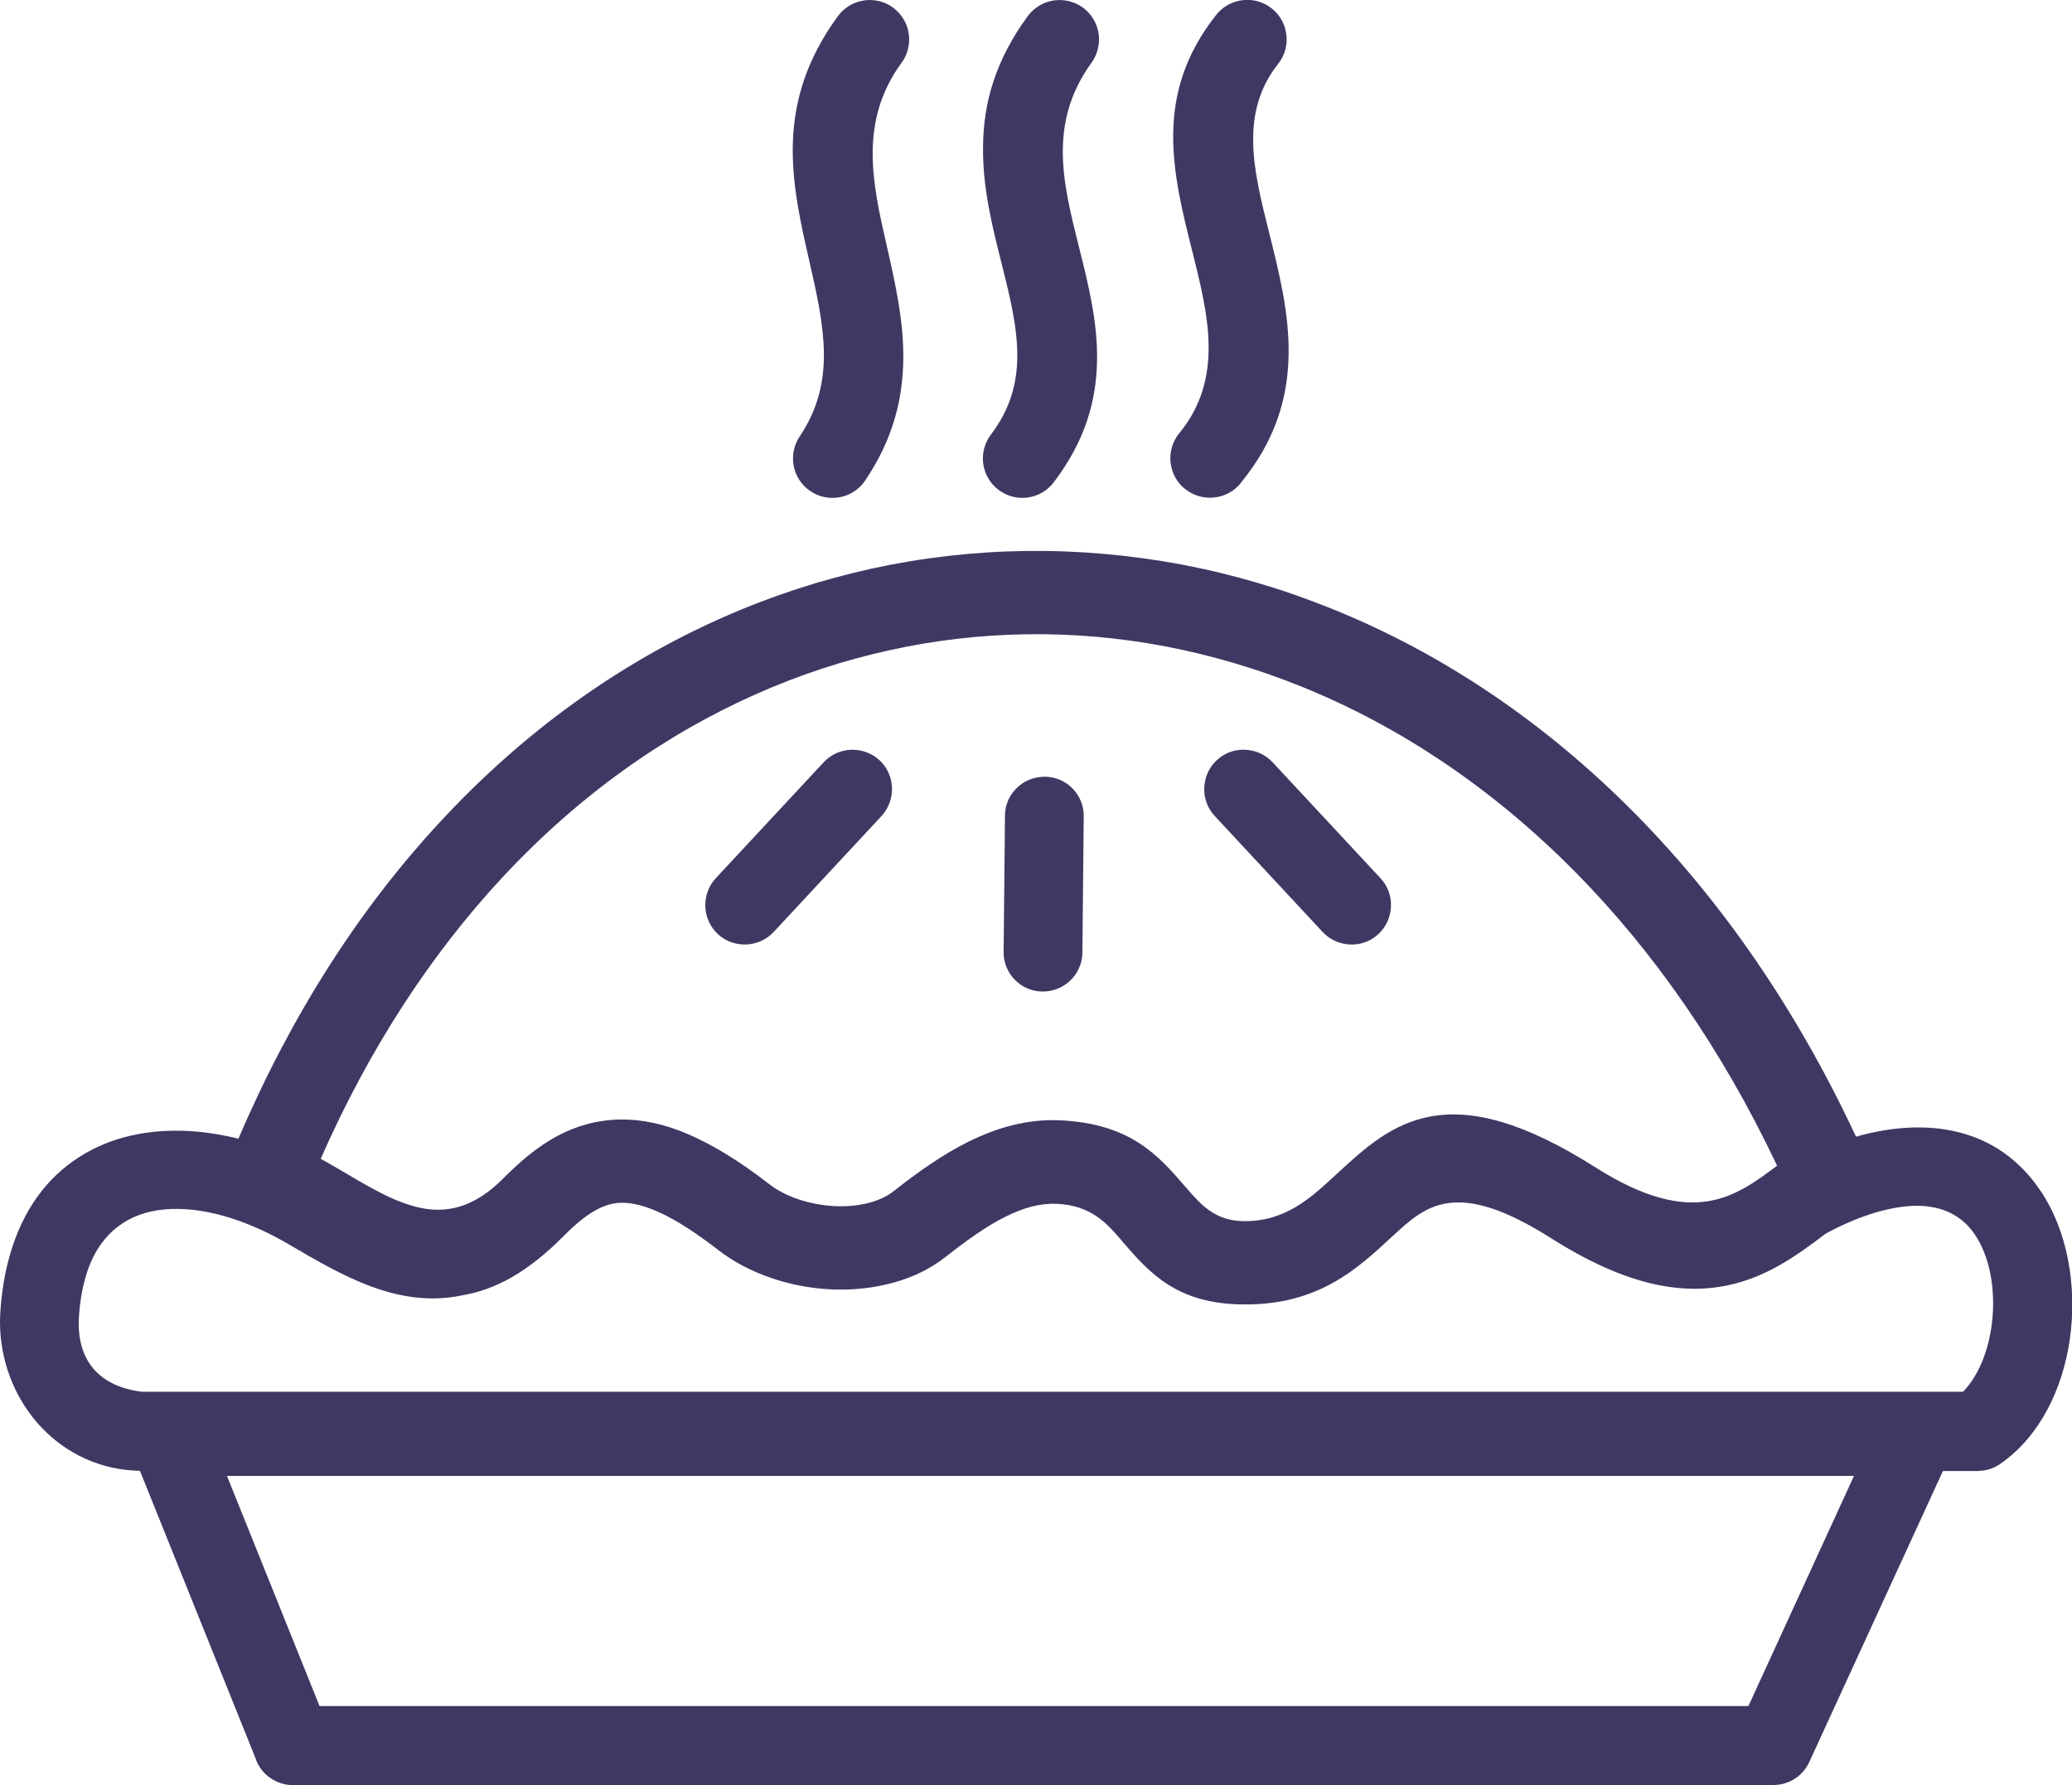
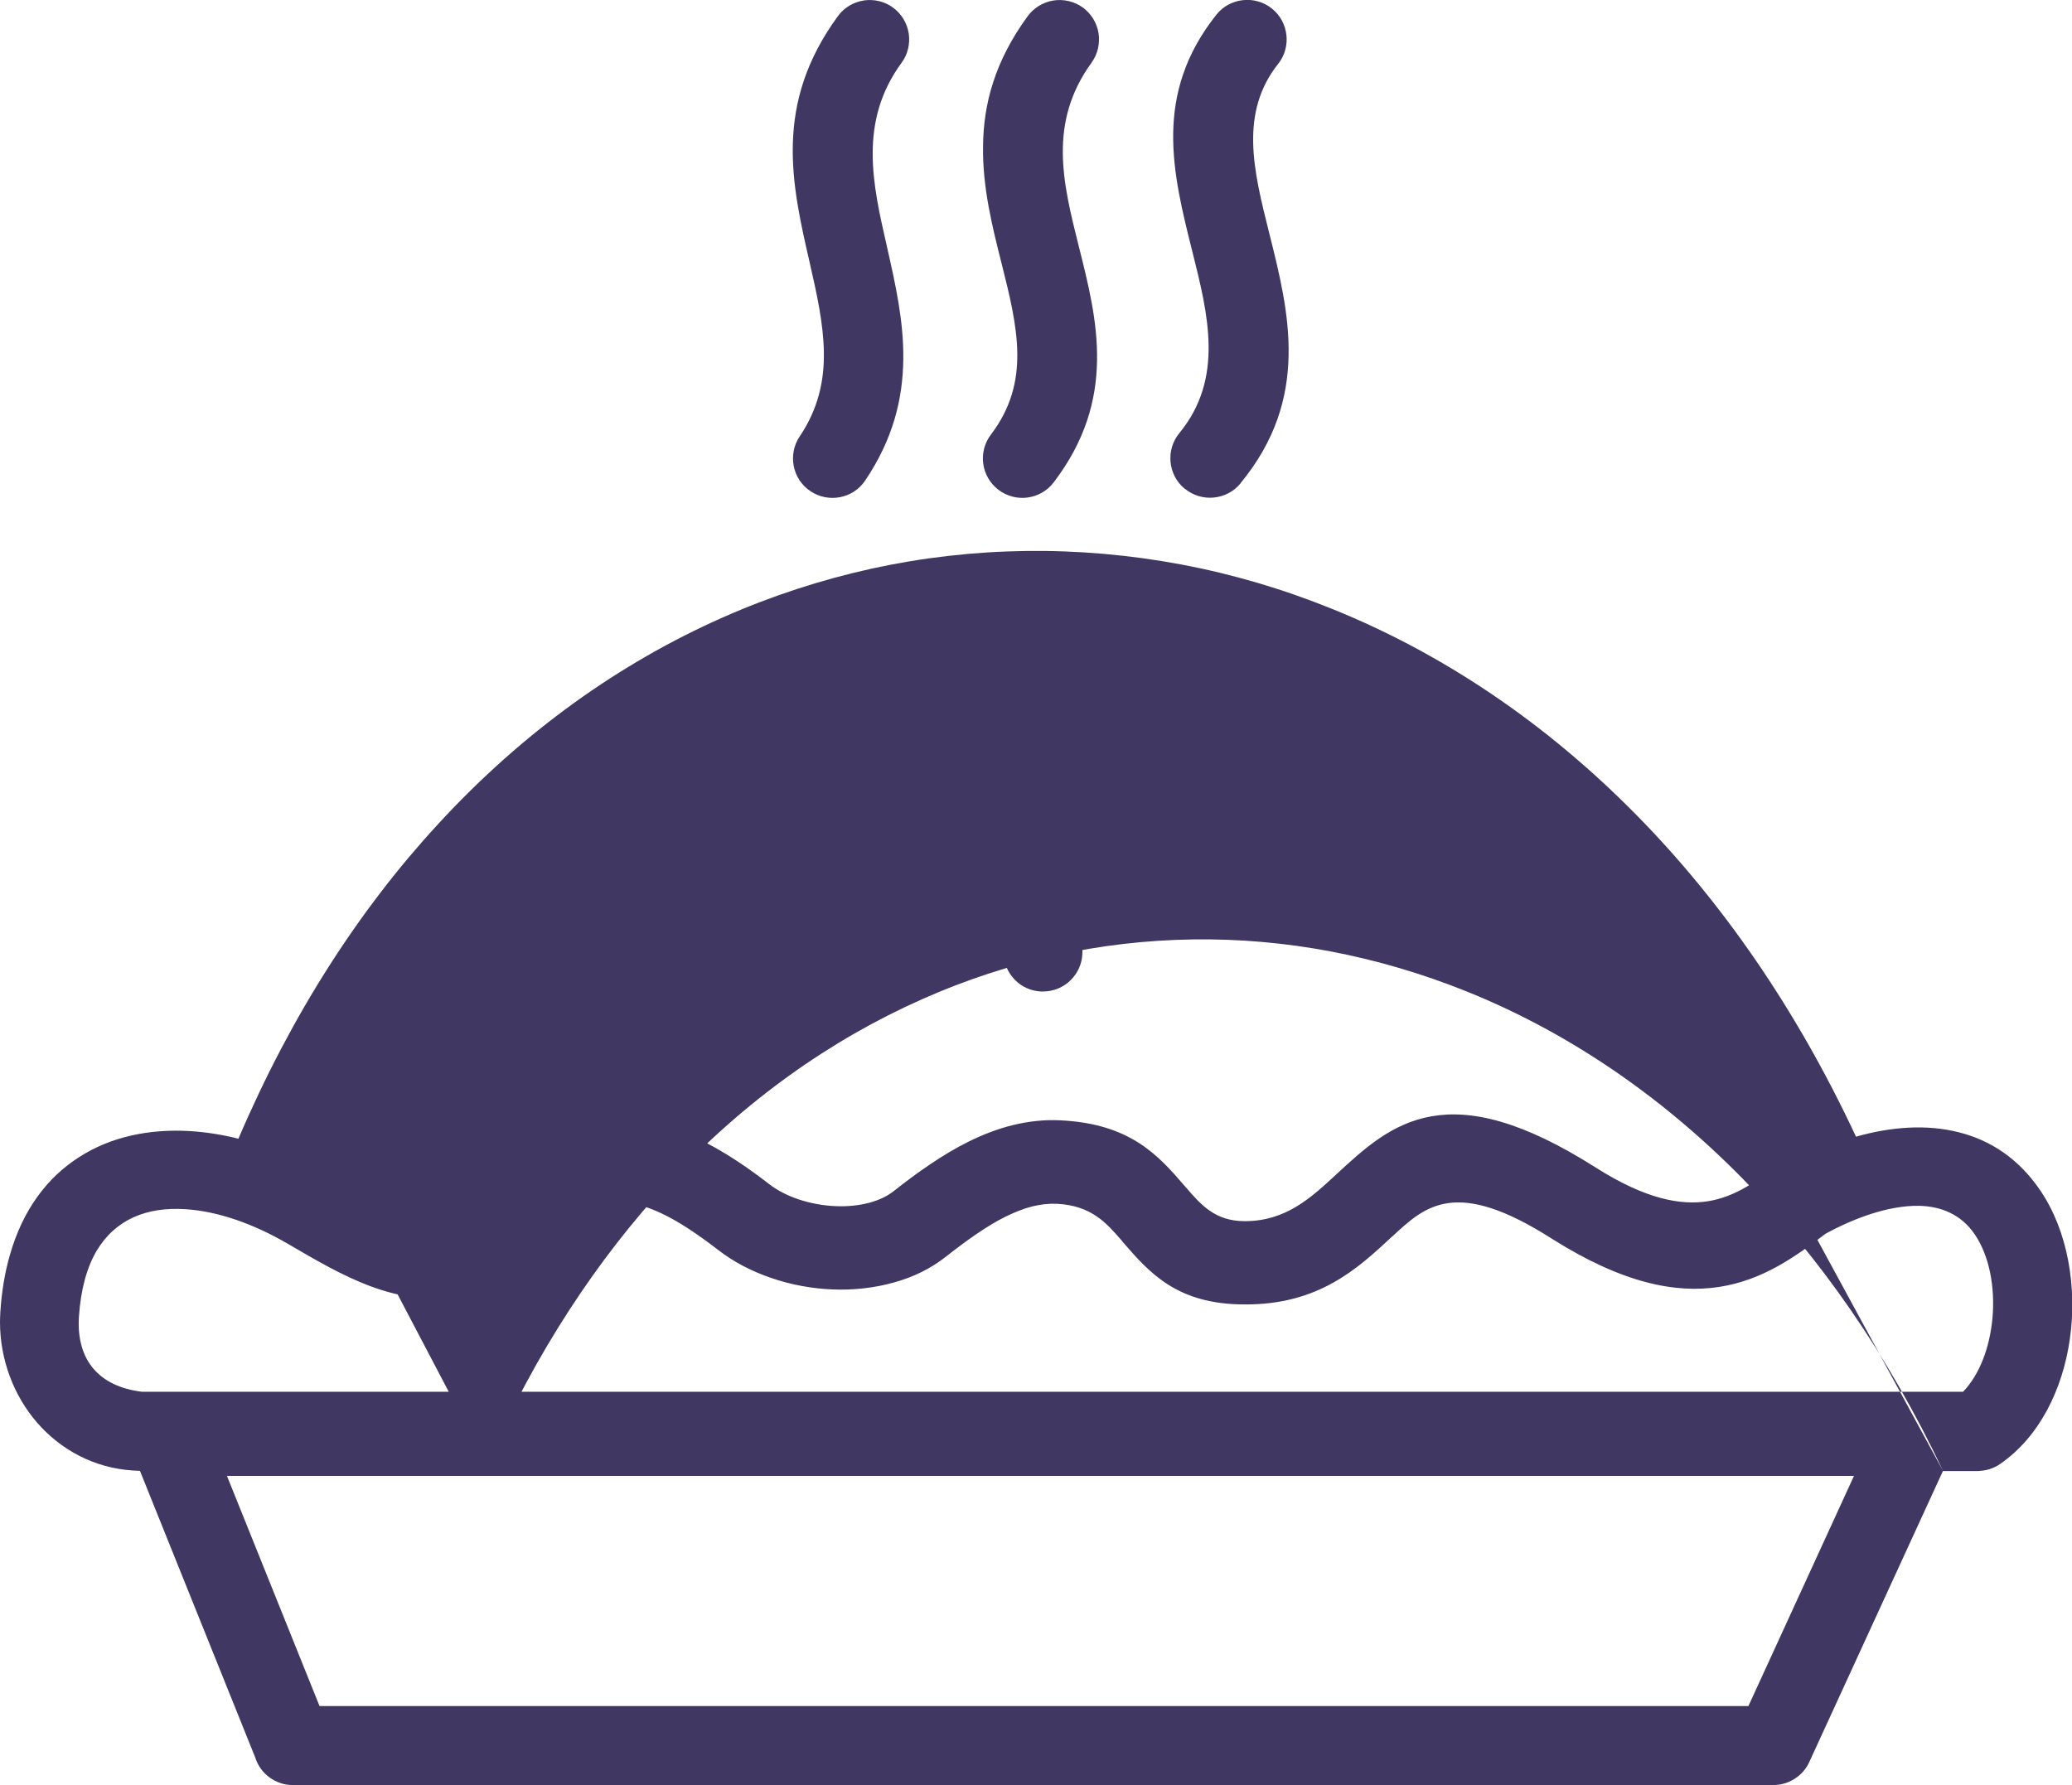
<svg xmlns="http://www.w3.org/2000/svg" xml:space="preserve" style="enable-background:new 0 0 122.88 105.89" viewBox="0 0 122.88 105.89" y="0px" x="0px" id="Layer_1" version="1.1">
  <g>
-     <path fill="#403863" d="M72.13,0.88c0.4-0.51,0.97-0.8,1.57-0.87c0.59-0.07,1.22,0.09,1.72,0.49c0.51,0.4,0.8,0.97,0.87,1.57 c0.07,0.59-0.09,1.22-0.49,1.72c-1.15,1.45-1.51,3.03-1.48,4.67c0.03,1.7,0.49,3.53,0.95,5.36c0.6,2.39,1.2,4.8,1.15,7.27 c-0.05,2.51-0.77,5.04-2.85,7.57l0,0.01c-0.41,0.5-0.98,0.78-1.58,0.84c-0.6,0.06-1.22-0.11-1.72-0.52l-0.01,0 c-0.5-0.41-0.78-0.98-0.84-1.58c-0.06-0.6,0.11-1.22,0.52-1.72c2.66-3.24,1.71-7.02,0.78-10.74C69.54,10.26,68.38,5.61,72.13,0.88 L72.13,0.88z M115.23,87.24l-7.93,17.27c-0.19,0.42-0.5,0.76-0.86,0.99c-0.34,0.22-0.73,0.35-1.14,0.37 c-0.04,0.01-0.08,0.01-0.12,0.01H17.37c-0.51,0-0.99-0.17-1.38-0.45c-0.4-0.29-0.7-0.7-0.85-1.18L8.3,87.24l-0.42-0.02 c-2.32-0.15-4.29-1.24-5.69-2.85C0.81,82.77,0,80.64,0,78.41c0-0.18,0.01-0.38,0.02-0.59c0.08-1.23,0.27-2.35,0.56-3.36 c0.76-2.69,2.21-4.61,4.1-5.82c1.87-1.21,4.16-1.7,6.62-1.55c0.93,0.06,1.88,0.21,2.84,0.45c3.16-7.4,7.19-13.62,11.84-18.66 c5.03-5.47,10.78-9.56,16.89-12.26c2.87-1.27,5.82-2.23,8.81-2.89c3.01-0.66,6.08-1.01,9.17-1.05c3.07-0.04,6.15,0.23,9.2,0.8 c3.03,0.57,6.03,1.45,8.96,2.64c6.45,2.6,12.59,6.68,18.04,12.22c5.03,5.11,9.47,11.47,13.02,19.08c2.05-0.58,4.18-0.76,6.14-0.25 c1.84,0.47,3.51,1.55,4.79,3.44c1.62,2.38,2.2,5.72,1.75,8.83c-0.43,2.99-1.81,5.79-4.13,7.39c-0.2,0.14-0.41,0.24-0.63,0.31 c-0.19,0.06-0.38,0.09-0.58,0.1c-0.04,0.01-0.08,0.01-0.12,0.01H115.23L115.23,87.24z M105.39,69.14 c-3.29-6.95-7.36-12.75-11.94-17.39c-4.95-5.02-10.49-8.7-16.3-11.04c-2.63-1.06-5.32-1.85-8.03-2.37 c-2.73-0.52-5.49-0.76-8.22-0.72c-2.73,0.04-5.46,0.35-8.16,0.95c-2.68,0.59-5.32,1.45-7.88,2.59 c-5.44,2.41-10.57,6.04-15.09,10.91c-4.18,4.5-7.84,10.05-10.75,16.66L19.5,69l0.98,0.57c1.58,0.94,3.17,1.87,4.72,2.12 c1.49,0.24,3.03-0.16,4.66-1.81c1.03-1.04,2.06-1.89,3.17-2.49c1.14-0.61,2.36-0.96,3.73-0.99c1.27-0.02,2.62,0.25,4.09,0.89 c1.43,0.62,3,1.57,4.75,2.93c0.5,0.39,1.11,0.7,1.77,0.92c0.69,0.23,1.44,0.37,2.19,0.4c0.7,0.03,1.38-0.04,1.99-0.2 c0.55-0.15,1.05-0.37,1.45-0.69c0.71-0.56,1.43-1.1,2.16-1.59c0.74-0.5,1.5-0.96,2.29-1.35c0.85-0.42,1.73-0.76,2.63-0.98 c0.91-0.22,1.84-0.33,2.81-0.28c4.15,0.2,5.81,2.08,7.39,3.92c0.03,0.03,0.06,0.06,0.09,0.1c0.86,1,1.71,1.96,3.44,1.96 c2.44,0.01,3.95-1.4,5.38-2.72l0.01-0.01c1.7-1.57,3.32-3.07,5.7-3.49c2.35-0.41,5.36,0.26,9.75,3.05 c2.92,1.85,5.02,2.26,6.69,1.98C102.94,70.97,104.2,70.04,105.39,69.14L105.39,69.14z M49.69,0.96c0.38-0.52,0.94-0.84,1.53-0.93 l0.06-0.01c0.57-0.07,1.18,0.06,1.68,0.43c0.52,0.38,0.84,0.94,0.93,1.53l0.01,0.06c0.07,0.57-0.06,1.18-0.43,1.68 c-2.56,3.5-1.72,7.19-0.88,10.86l0.01,0.05c0.5,2.21,1,4.41,0.97,6.69c-0.03,2.34-0.6,4.72-2.26,7.18 c-0.36,0.54-0.91,0.88-1.5,0.99c-0.59,0.11-1.22,0-1.75-0.36c-0.54-0.36-0.88-0.91-0.99-1.5c-0.11-0.59,0-1.22,0.36-1.75 c1.09-1.62,1.45-3.27,1.43-4.95c-0.02-1.72-0.42-3.51-0.83-5.3l-0.01-0.05C46.94,10.89,45.88,6.17,49.69,0.96L49.69,0.96z M48.85,45.21c0.44-0.47,1.03-0.72,1.63-0.74c0.6-0.02,1.21,0.19,1.68,0.62c0.47,0.44,0.72,1.03,0.74,1.63 c0.02,0.6-0.19,1.21-0.62,1.68l-6.4,6.88c-0.44,0.47-1.03,0.72-1.63,0.74c-0.6,0.02-1.21-0.18-1.68-0.62 c-0.47-0.44-0.72-1.03-0.74-1.63c-0.02-0.6,0.18-1.21,0.62-1.68L48.85,45.21L48.85,45.21z M72.04,48.4 c-0.44-0.47-0.65-1.08-0.62-1.68c0.02-0.6,0.27-1.19,0.74-1.63c0.47-0.44,1.08-0.65,1.68-0.62c0.6,0.02,1.19,0.27,1.63,0.74 l6.4,6.88c0.44,0.47,0.65,1.08,0.62,1.68c-0.02,0.6-0.27,1.19-0.74,1.63c-0.47,0.44-1.08,0.65-1.68,0.62 c-0.6-0.02-1.19-0.27-1.63-0.74L72.04,48.4L72.04,48.4z M59.6,48.39l0-0.07c0.02-0.62,0.28-1.18,0.7-1.58 c0.42-0.42,1.01-0.67,1.65-0.67l0.07,0c0.62,0.02,1.18,0.28,1.58,0.69c0.42,0.43,0.68,1.01,0.67,1.65l-0.08,8.15 c-0.02,0.62-0.29,1.18-0.7,1.58c-0.42,0.42-1.01,0.67-1.65,0.67l-0.07,0c-0.62-0.02-1.18-0.28-1.58-0.69 c-0.42-0.43-0.68-1.01-0.67-1.65L59.6,48.39L59.6,48.39z M108.26,73.18c-1.8,1.37-3.72,2.75-6.3,3.15 c-2.58,0.4-5.75-0.21-9.96-2.88c-5.65-3.59-7.45-1.95-9.41-0.13l-0.05,0.04c-1.03,0.96-2.1,1.95-3.46,2.71 c-1.39,0.78-3.07,1.31-5.26,1.3c-2.01,0-3.43-0.47-4.55-1.18c-1.11-0.71-1.89-1.61-2.68-2.52l-0.06-0.08 c-0.46-0.53-0.92-1.06-1.5-1.45c-0.59-0.4-1.33-0.69-2.36-0.74c-0.49-0.02-0.98,0.04-1.47,0.16c-0.51,0.13-1.02,0.34-1.54,0.59 c-0.59,0.29-1.17,0.65-1.76,1.05c-0.6,0.41-1.21,0.87-1.82,1.35c-0.89,0.7-1.92,1.2-3.04,1.51c-1.16,0.33-2.41,0.47-3.66,0.42 c-1.24-0.05-2.5-0.28-3.67-0.69c-1.14-0.39-2.22-0.95-3.13-1.66c-1.31-1.01-2.42-1.73-3.39-2.18c-0.92-0.43-1.68-0.62-2.35-0.61 c-0.56,0.01-1.1,0.19-1.65,0.52c-0.59,0.35-1.18,0.86-1.8,1.49c-1.05,1.06-2.07,1.85-3.06,2.42c-1,0.57-1.97,0.9-2.92,1.06 c-1.89,0.4-3.68,0.11-5.41-0.53c-1.68-0.62-3.29-1.57-4.9-2.51c-2.03-1.19-4.17-1.95-6.11-2.07c-1.12-0.07-2.17,0.07-3.07,0.48 c-0.88,0.4-1.63,1.05-2.19,1.99c-0.57,0.97-0.94,2.26-1.05,3.92c-0.08,1.29,0.23,2.33,0.86,3.07c0.64,0.75,1.62,1.22,2.89,1.37 h107.99c1-1.04,1.58-2.65,1.74-4.34c0.17-1.83-0.17-3.71-1.05-5c-0.81-1.19-2-1.66-3.3-1.69 C111.99,71.49,109.92,72.27,108.26,73.18L108.26,73.18z M60.94,0.97c0.38-0.52,0.93-0.84,1.53-0.94c0.59-0.09,1.22,0.04,1.74,0.41 c0.52,0.38,0.84,0.93,0.94,1.53c0.09,0.59-0.04,1.22-0.41,1.74c-1.3,1.79-1.72,3.57-1.71,5.35c0.01,1.82,0.48,3.68,0.94,5.52 c0.57,2.26,1.13,4.5,1.09,6.81c-0.04,2.36-0.69,4.75-2.57,7.22c-0.39,0.51-0.95,0.82-1.55,0.9c-0.59,0.08-1.22-0.07-1.73-0.46 c-0.51-0.39-0.82-0.95-0.9-1.55c-0.08-0.59,0.07-1.22,0.46-1.73c1.19-1.56,1.58-3.17,1.56-4.81c-0.02-1.69-0.46-3.46-0.91-5.25 c-0.58-2.29-1.16-4.61-1.12-7.05C58.32,6.19,58.99,3.64,60.94,0.97L60.94,0.97z M109.95,87.54H13.46l5.49,13.65h84.74L109.95,87.54 L109.95,87.54z" />
+     <path fill="#403863" d="M72.13,0.88c0.4-0.51,0.97-0.8,1.57-0.87c0.59-0.07,1.22,0.09,1.72,0.49c0.51,0.4,0.8,0.97,0.87,1.57 c0.07,0.59-0.09,1.22-0.49,1.72c-1.15,1.45-1.51,3.03-1.48,4.67c0.03,1.7,0.49,3.53,0.95,5.36c0.6,2.39,1.2,4.8,1.15,7.27 c-0.05,2.51-0.77,5.04-2.85,7.57l0,0.01c-0.41,0.5-0.98,0.78-1.58,0.84c-0.6,0.06-1.22-0.11-1.72-0.52l-0.01,0 c-0.5-0.41-0.78-0.98-0.84-1.58c-0.06-0.6,0.11-1.22,0.52-1.72c2.66-3.24,1.71-7.02,0.78-10.74C69.54,10.26,68.38,5.61,72.13,0.88 L72.13,0.88z M115.23,87.24l-7.93,17.27c-0.19,0.42-0.5,0.76-0.86,0.99c-0.34,0.22-0.73,0.35-1.14,0.37 c-0.04,0.01-0.08,0.01-0.12,0.01H17.37c-0.51,0-0.99-0.17-1.38-0.45c-0.4-0.29-0.7-0.7-0.85-1.18L8.3,87.24l-0.42-0.02 c-2.32-0.15-4.29-1.24-5.69-2.85C0.81,82.77,0,80.64,0,78.41c0-0.18,0.01-0.38,0.02-0.59c0.08-1.23,0.27-2.35,0.56-3.36 c0.76-2.69,2.21-4.61,4.1-5.82c1.87-1.21,4.16-1.7,6.62-1.55c0.93,0.06,1.88,0.21,2.84,0.45c3.16-7.4,7.19-13.62,11.84-18.66 c5.03-5.47,10.78-9.56,16.89-12.26c2.87-1.27,5.82-2.23,8.81-2.89c3.01-0.66,6.08-1.01,9.17-1.05c3.07-0.04,6.15,0.23,9.2,0.8 c3.03,0.57,6.03,1.45,8.96,2.64c6.45,2.6,12.59,6.68,18.04,12.22c5.03,5.11,9.47,11.47,13.02,19.08c2.05-0.58,4.18-0.76,6.14-0.25 c1.84,0.47,3.51,1.55,4.79,3.44c1.62,2.38,2.2,5.72,1.75,8.83c-0.43,2.99-1.81,5.79-4.13,7.39c-0.2,0.14-0.41,0.24-0.63,0.31 c-0.19,0.06-0.38,0.09-0.58,0.1c-0.04,0.01-0.08,0.01-0.12,0.01H115.23L115.23,87.24z c-3.29-6.95-7.36-12.75-11.94-17.39c-4.95-5.02-10.49-8.7-16.3-11.04c-2.63-1.06-5.32-1.85-8.03-2.37 c-2.73-0.52-5.49-0.76-8.22-0.72c-2.73,0.04-5.46,0.35-8.16,0.95c-2.68,0.59-5.32,1.45-7.88,2.59 c-5.44,2.41-10.57,6.04-15.09,10.91c-4.18,4.5-7.84,10.05-10.75,16.66L19.5,69l0.98,0.57c1.58,0.94,3.17,1.87,4.72,2.12 c1.49,0.24,3.03-0.16,4.66-1.81c1.03-1.04,2.06-1.89,3.17-2.49c1.14-0.61,2.36-0.96,3.73-0.99c1.27-0.02,2.62,0.25,4.09,0.89 c1.43,0.62,3,1.57,4.75,2.93c0.5,0.39,1.11,0.7,1.77,0.92c0.69,0.23,1.44,0.37,2.19,0.4c0.7,0.03,1.38-0.04,1.99-0.2 c0.55-0.15,1.05-0.37,1.45-0.69c0.71-0.56,1.43-1.1,2.16-1.59c0.74-0.5,1.5-0.96,2.29-1.35c0.85-0.42,1.73-0.76,2.63-0.98 c0.91-0.22,1.84-0.33,2.81-0.28c4.15,0.2,5.81,2.08,7.39,3.92c0.03,0.03,0.06,0.06,0.09,0.1c0.86,1,1.71,1.96,3.44,1.96 c2.44,0.01,3.95-1.4,5.38-2.72l0.01-0.01c1.7-1.57,3.32-3.07,5.7-3.49c2.35-0.41,5.36,0.26,9.75,3.05 c2.92,1.85,5.02,2.26,6.69,1.98C102.94,70.97,104.2,70.04,105.39,69.14L105.39,69.14z M49.69,0.96c0.38-0.52,0.94-0.84,1.53-0.93 l0.06-0.01c0.57-0.07,1.18,0.06,1.68,0.43c0.52,0.38,0.84,0.94,0.93,1.53l0.01,0.06c0.07,0.57-0.06,1.18-0.43,1.68 c-2.56,3.5-1.72,7.19-0.88,10.86l0.01,0.05c0.5,2.21,1,4.41,0.97,6.69c-0.03,2.34-0.6,4.72-2.26,7.18 c-0.36,0.54-0.91,0.88-1.5,0.99c-0.59,0.11-1.22,0-1.75-0.36c-0.54-0.36-0.88-0.91-0.99-1.5c-0.11-0.59,0-1.22,0.36-1.75 c1.09-1.62,1.45-3.27,1.43-4.95c-0.02-1.72-0.42-3.51-0.83-5.3l-0.01-0.05C46.94,10.89,45.88,6.17,49.69,0.96L49.69,0.96z M48.85,45.21c0.44-0.47,1.03-0.72,1.63-0.74c0.6-0.02,1.21,0.19,1.68,0.62c0.47,0.44,0.72,1.03,0.74,1.63 c0.02,0.6-0.19,1.21-0.62,1.68l-6.4,6.88c-0.44,0.47-1.03,0.72-1.63,0.74c-0.6,0.02-1.21-0.18-1.68-0.62 c-0.47-0.44-0.72-1.03-0.74-1.63c-0.02-0.6,0.18-1.21,0.62-1.68L48.85,45.21L48.85,45.21z M72.04,48.4 c-0.44-0.47-0.65-1.08-0.62-1.68c0.02-0.6,0.27-1.19,0.74-1.63c0.47-0.44,1.08-0.65,1.68-0.62c0.6,0.02,1.19,0.27,1.63,0.74 l6.4,6.88c0.44,0.47,0.65,1.08,0.62,1.68c-0.02,0.6-0.27,1.19-0.74,1.63c-0.47,0.44-1.08,0.65-1.68,0.62 c-0.6-0.02-1.19-0.27-1.63-0.74L72.04,48.4L72.04,48.4z M59.6,48.39l0-0.07c0.02-0.62,0.28-1.18,0.7-1.58 c0.42-0.42,1.01-0.67,1.65-0.67l0.07,0c0.62,0.02,1.18,0.28,1.58,0.69c0.42,0.43,0.68,1.01,0.67,1.65l-0.08,8.15 c-0.02,0.62-0.29,1.18-0.7,1.58c-0.42,0.42-1.01,0.67-1.65,0.67l-0.07,0c-0.62-0.02-1.18-0.28-1.58-0.69 c-0.42-0.43-0.68-1.01-0.67-1.65L59.6,48.39L59.6,48.39z M108.26,73.18c-1.8,1.37-3.72,2.75-6.3,3.15 c-2.58,0.4-5.75-0.21-9.96-2.88c-5.65-3.59-7.45-1.95-9.41-0.13l-0.05,0.04c-1.03,0.96-2.1,1.95-3.46,2.71 c-1.39,0.78-3.07,1.31-5.26,1.3c-2.01,0-3.43-0.47-4.55-1.18c-1.11-0.71-1.89-1.61-2.68-2.52l-0.06-0.08 c-0.46-0.53-0.92-1.06-1.5-1.45c-0.59-0.4-1.33-0.69-2.36-0.74c-0.49-0.02-0.98,0.04-1.47,0.16c-0.51,0.13-1.02,0.34-1.54,0.59 c-0.59,0.29-1.17,0.65-1.76,1.05c-0.6,0.41-1.21,0.87-1.82,1.35c-0.89,0.7-1.92,1.2-3.04,1.51c-1.16,0.33-2.41,0.47-3.66,0.42 c-1.24-0.05-2.5-0.28-3.67-0.69c-1.14-0.39-2.22-0.95-3.13-1.66c-1.31-1.01-2.42-1.73-3.39-2.18c-0.92-0.43-1.68-0.62-2.35-0.61 c-0.56,0.01-1.1,0.19-1.65,0.52c-0.59,0.35-1.18,0.86-1.8,1.49c-1.05,1.06-2.07,1.85-3.06,2.42c-1,0.57-1.97,0.9-2.92,1.06 c-1.89,0.4-3.68,0.11-5.41-0.53c-1.68-0.62-3.29-1.57-4.9-2.51c-2.03-1.19-4.17-1.95-6.11-2.07c-1.12-0.07-2.17,0.07-3.07,0.48 c-0.88,0.4-1.63,1.05-2.19,1.99c-0.57,0.97-0.94,2.26-1.05,3.92c-0.08,1.29,0.23,2.33,0.86,3.07c0.64,0.75,1.62,1.22,2.89,1.37 h107.99c1-1.04,1.58-2.65,1.74-4.34c0.17-1.83-0.17-3.71-1.05-5c-0.81-1.19-2-1.66-3.3-1.69 C111.99,71.49,109.92,72.27,108.26,73.18L108.26,73.18z M60.94,0.97c0.38-0.52,0.93-0.84,1.53-0.94c0.59-0.09,1.22,0.04,1.74,0.41 c0.52,0.38,0.84,0.93,0.94,1.53c0.09,0.59-0.04,1.22-0.41,1.74c-1.3,1.79-1.72,3.57-1.71,5.35c0.01,1.82,0.48,3.68,0.94,5.52 c0.57,2.26,1.13,4.5,1.09,6.81c-0.04,2.36-0.69,4.75-2.57,7.22c-0.39,0.51-0.95,0.82-1.55,0.9c-0.59,0.08-1.22-0.07-1.73-0.46 c-0.51-0.39-0.82-0.95-0.9-1.55c-0.08-0.59,0.07-1.22,0.46-1.73c1.19-1.56,1.58-3.17,1.56-4.81c-0.02-1.69-0.46-3.46-0.91-5.25 c-0.58-2.29-1.16-4.61-1.12-7.05C58.32,6.19,58.99,3.64,60.94,0.97L60.94,0.97z M109.95,87.54H13.46l5.49,13.65h84.74L109.95,87.54 L109.95,87.54z" />
  </g>
</svg>